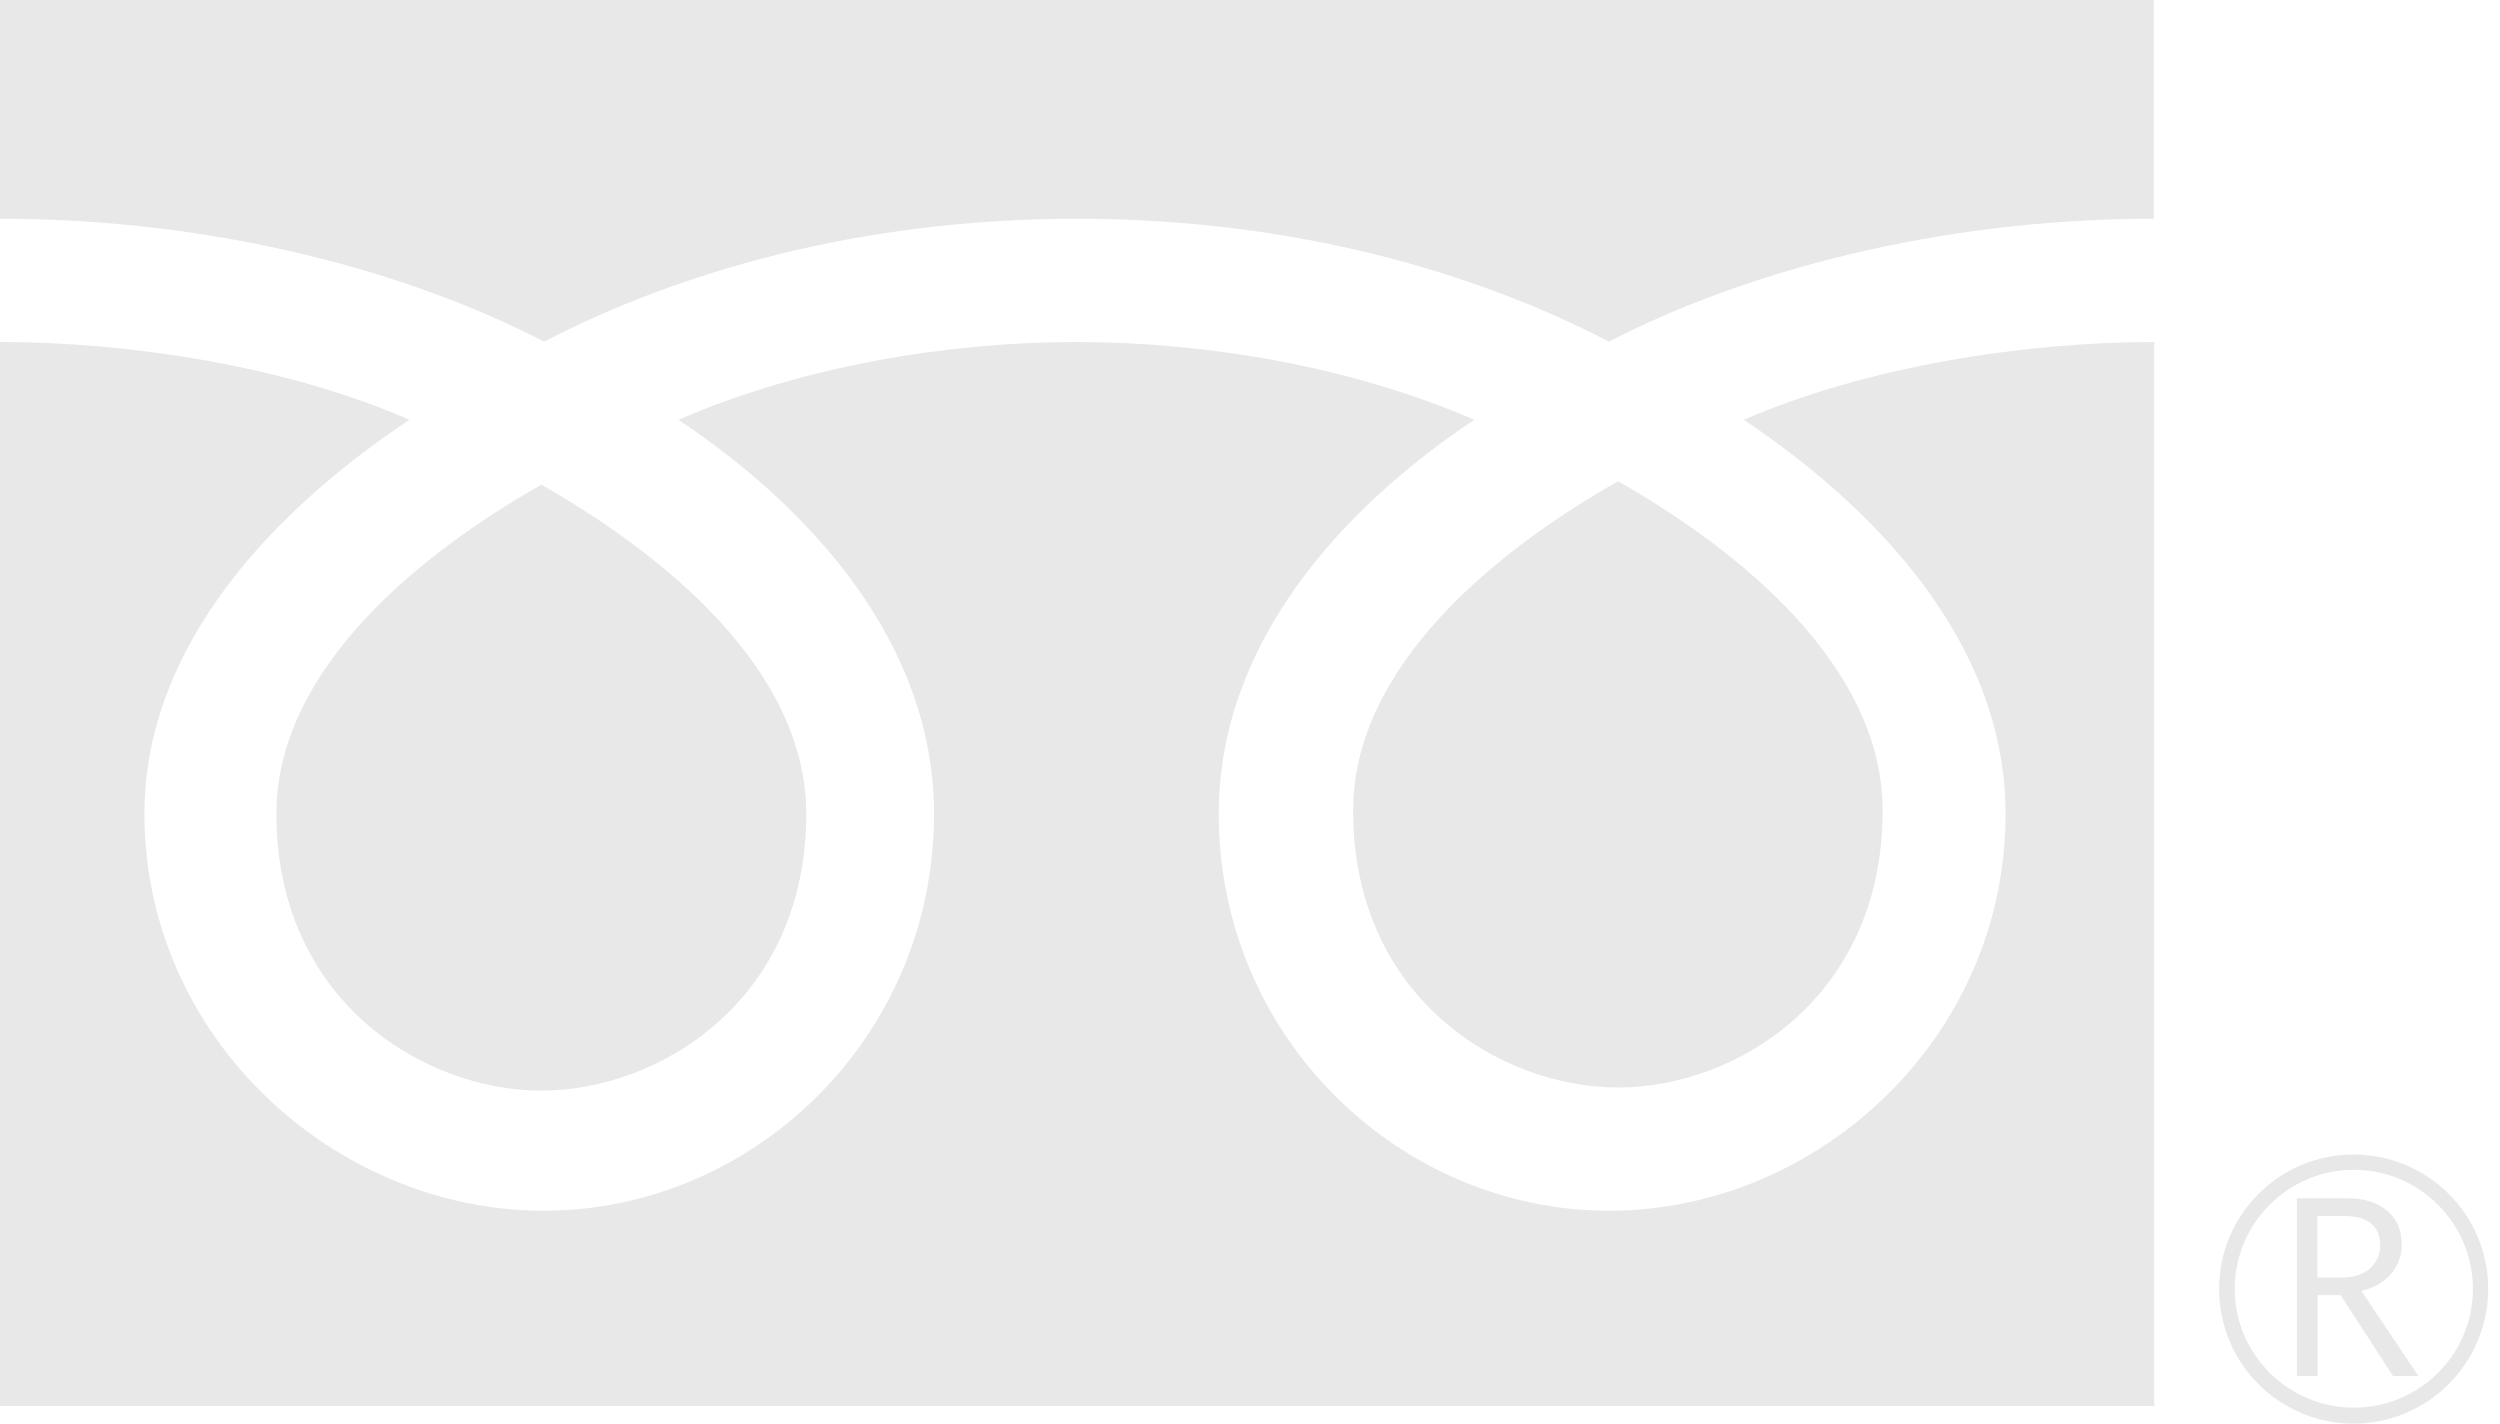
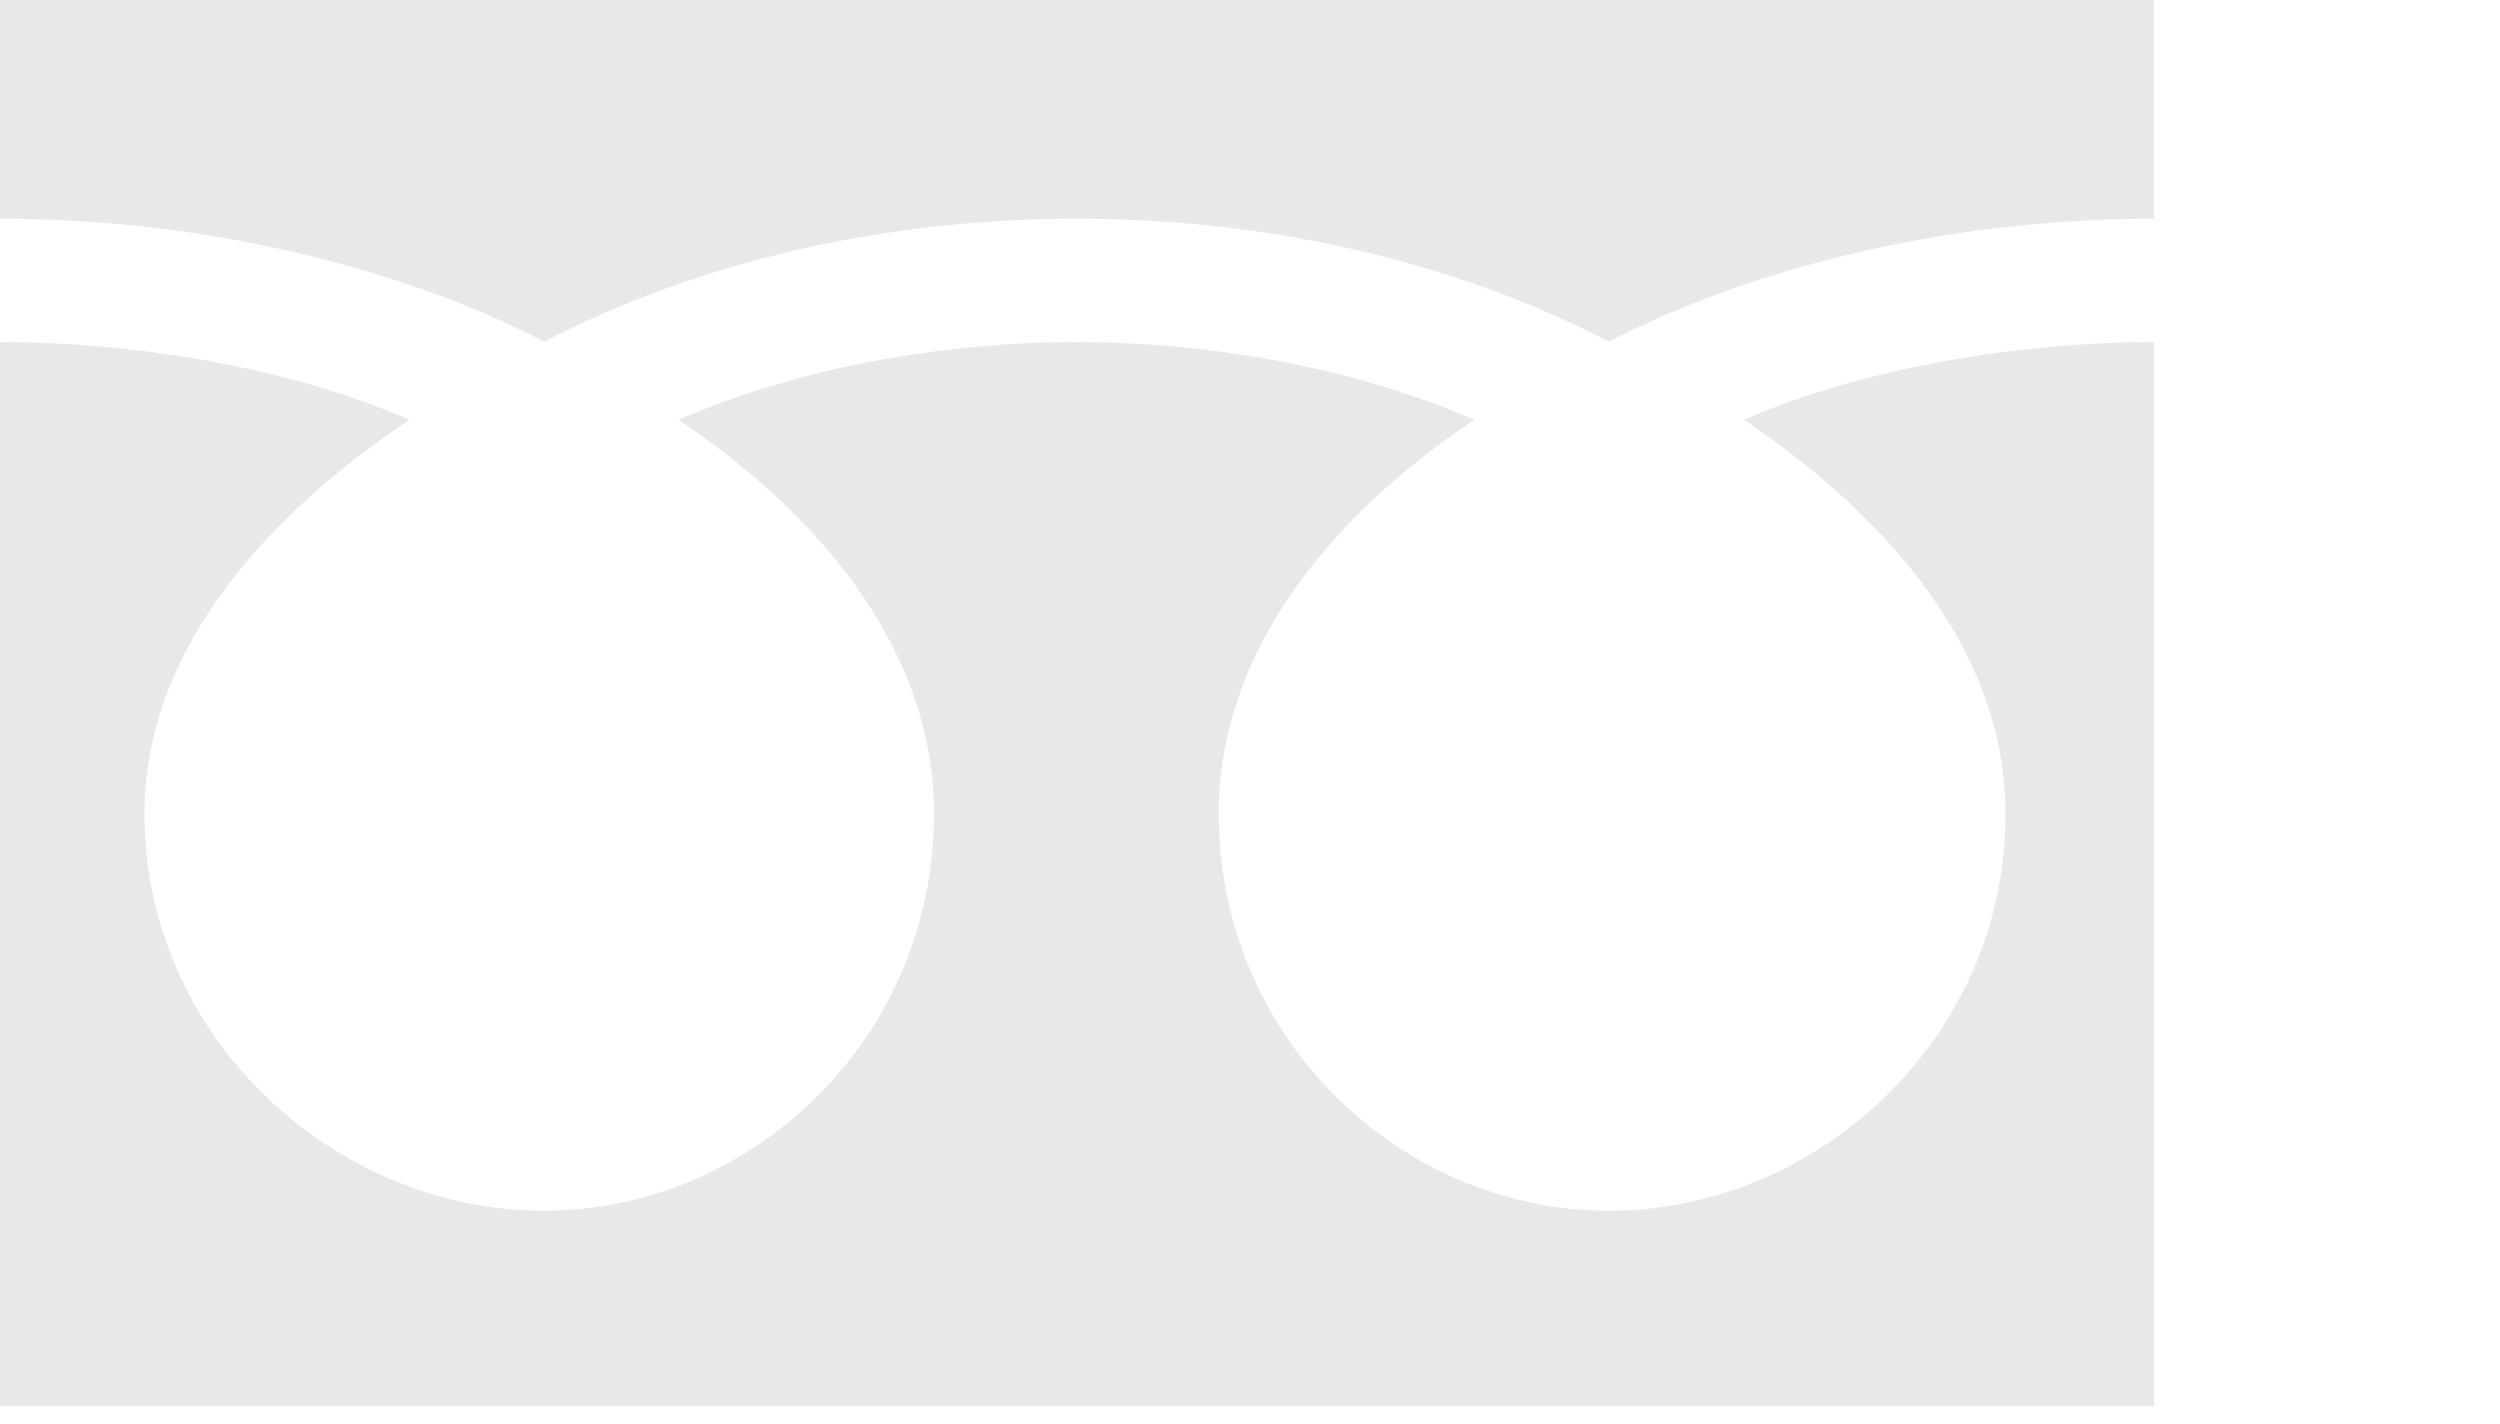
<svg xmlns="http://www.w3.org/2000/svg" id="_レイヤー_2" data-name="レイヤー 2" viewBox="0 0 72 41">
  <defs>
    <style>
      .cls-1 {
        fill: #e8e8e8;
        stroke-width: 0px;
      }
    </style>
  </defs>
-   <path class="cls-1" d="m7.96,23.44c0,5.37,4.23,7.97,7.63,7.97s7.63-2.6,7.63-7.97c0-4.17-4.13-7.49-7.63-9.48-3.51,1.99-7.63,5.32-7.63,9.48" />
-   <path class="cls-1" d="m38.97,23.35c0,5.37,4.22,7.97,7.63,7.97s7.62-2.6,7.62-7.97c0-4.17-4.12-7.5-7.62-9.49-3.51,1.99-7.63,5.32-7.63,9.49" />
  <g>
    <path class="cls-1" d="m0,40.49h62.04V9.85c-3.73,0-8.27.7-11.82,2.24,3.83,2.56,7.54,6.45,7.54,11.35,0,6.48-5.43,11.43-11.42,11.43s-11.24-4.95-11.24-11.43c0-4.9,3.52-8.79,7.36-11.35-3.55-1.54-7.73-2.24-11.46-2.24s-7.91.7-11.46,2.24c3.83,2.56,7.36,6.45,7.36,11.35,0,6.48-5.25,11.43-11.24,11.43s-11.5-4.95-11.5-11.43c0-4.9,3.79-8.79,7.63-11.35C8.25,10.54,3.73,9.85,0,9.85v30.64ZM0,6.3c6.3,0,11.88,1.57,15.67,3.54,3.79-1.97,9.03-3.54,15.34-3.54s11.54,1.57,15.33,3.54c3.79-1.97,9.38-3.54,15.69-3.54V0S0,0,0,0v6.3Z" />
    <g>
-       <path class="cls-1" d="m63.91,37.12c0,2.14,1.73,3.88,3.87,3.88s3.88-1.74,3.88-3.88-1.74-3.87-3.88-3.87-3.87,1.74-3.87,3.87m.45,0c0-1.89,1.54-3.43,3.43-3.43s3.43,1.54,3.43,3.43-1.54,3.42-3.43,3.42-3.43-1.54-3.43-3.42" />
-       <path class="cls-1" d="m69.67,39.63h-.75l-1.51-2.33h-.66v2.33h-.6v-5.12h1.45c.49,0,.87.12,1.15.36.28.23.42.56.42.98,0,.31-.1.59-.31.84-.21.24-.49.4-.85.49l1.64,2.45m-2.91-2.84h.75c.31,0,.57-.09.77-.26.19-.18.29-.39.29-.65,0-.57-.35-.86-1.05-.86h-.76v1.76Z" />
-     </g>
+       </g>
  </g>
</svg>